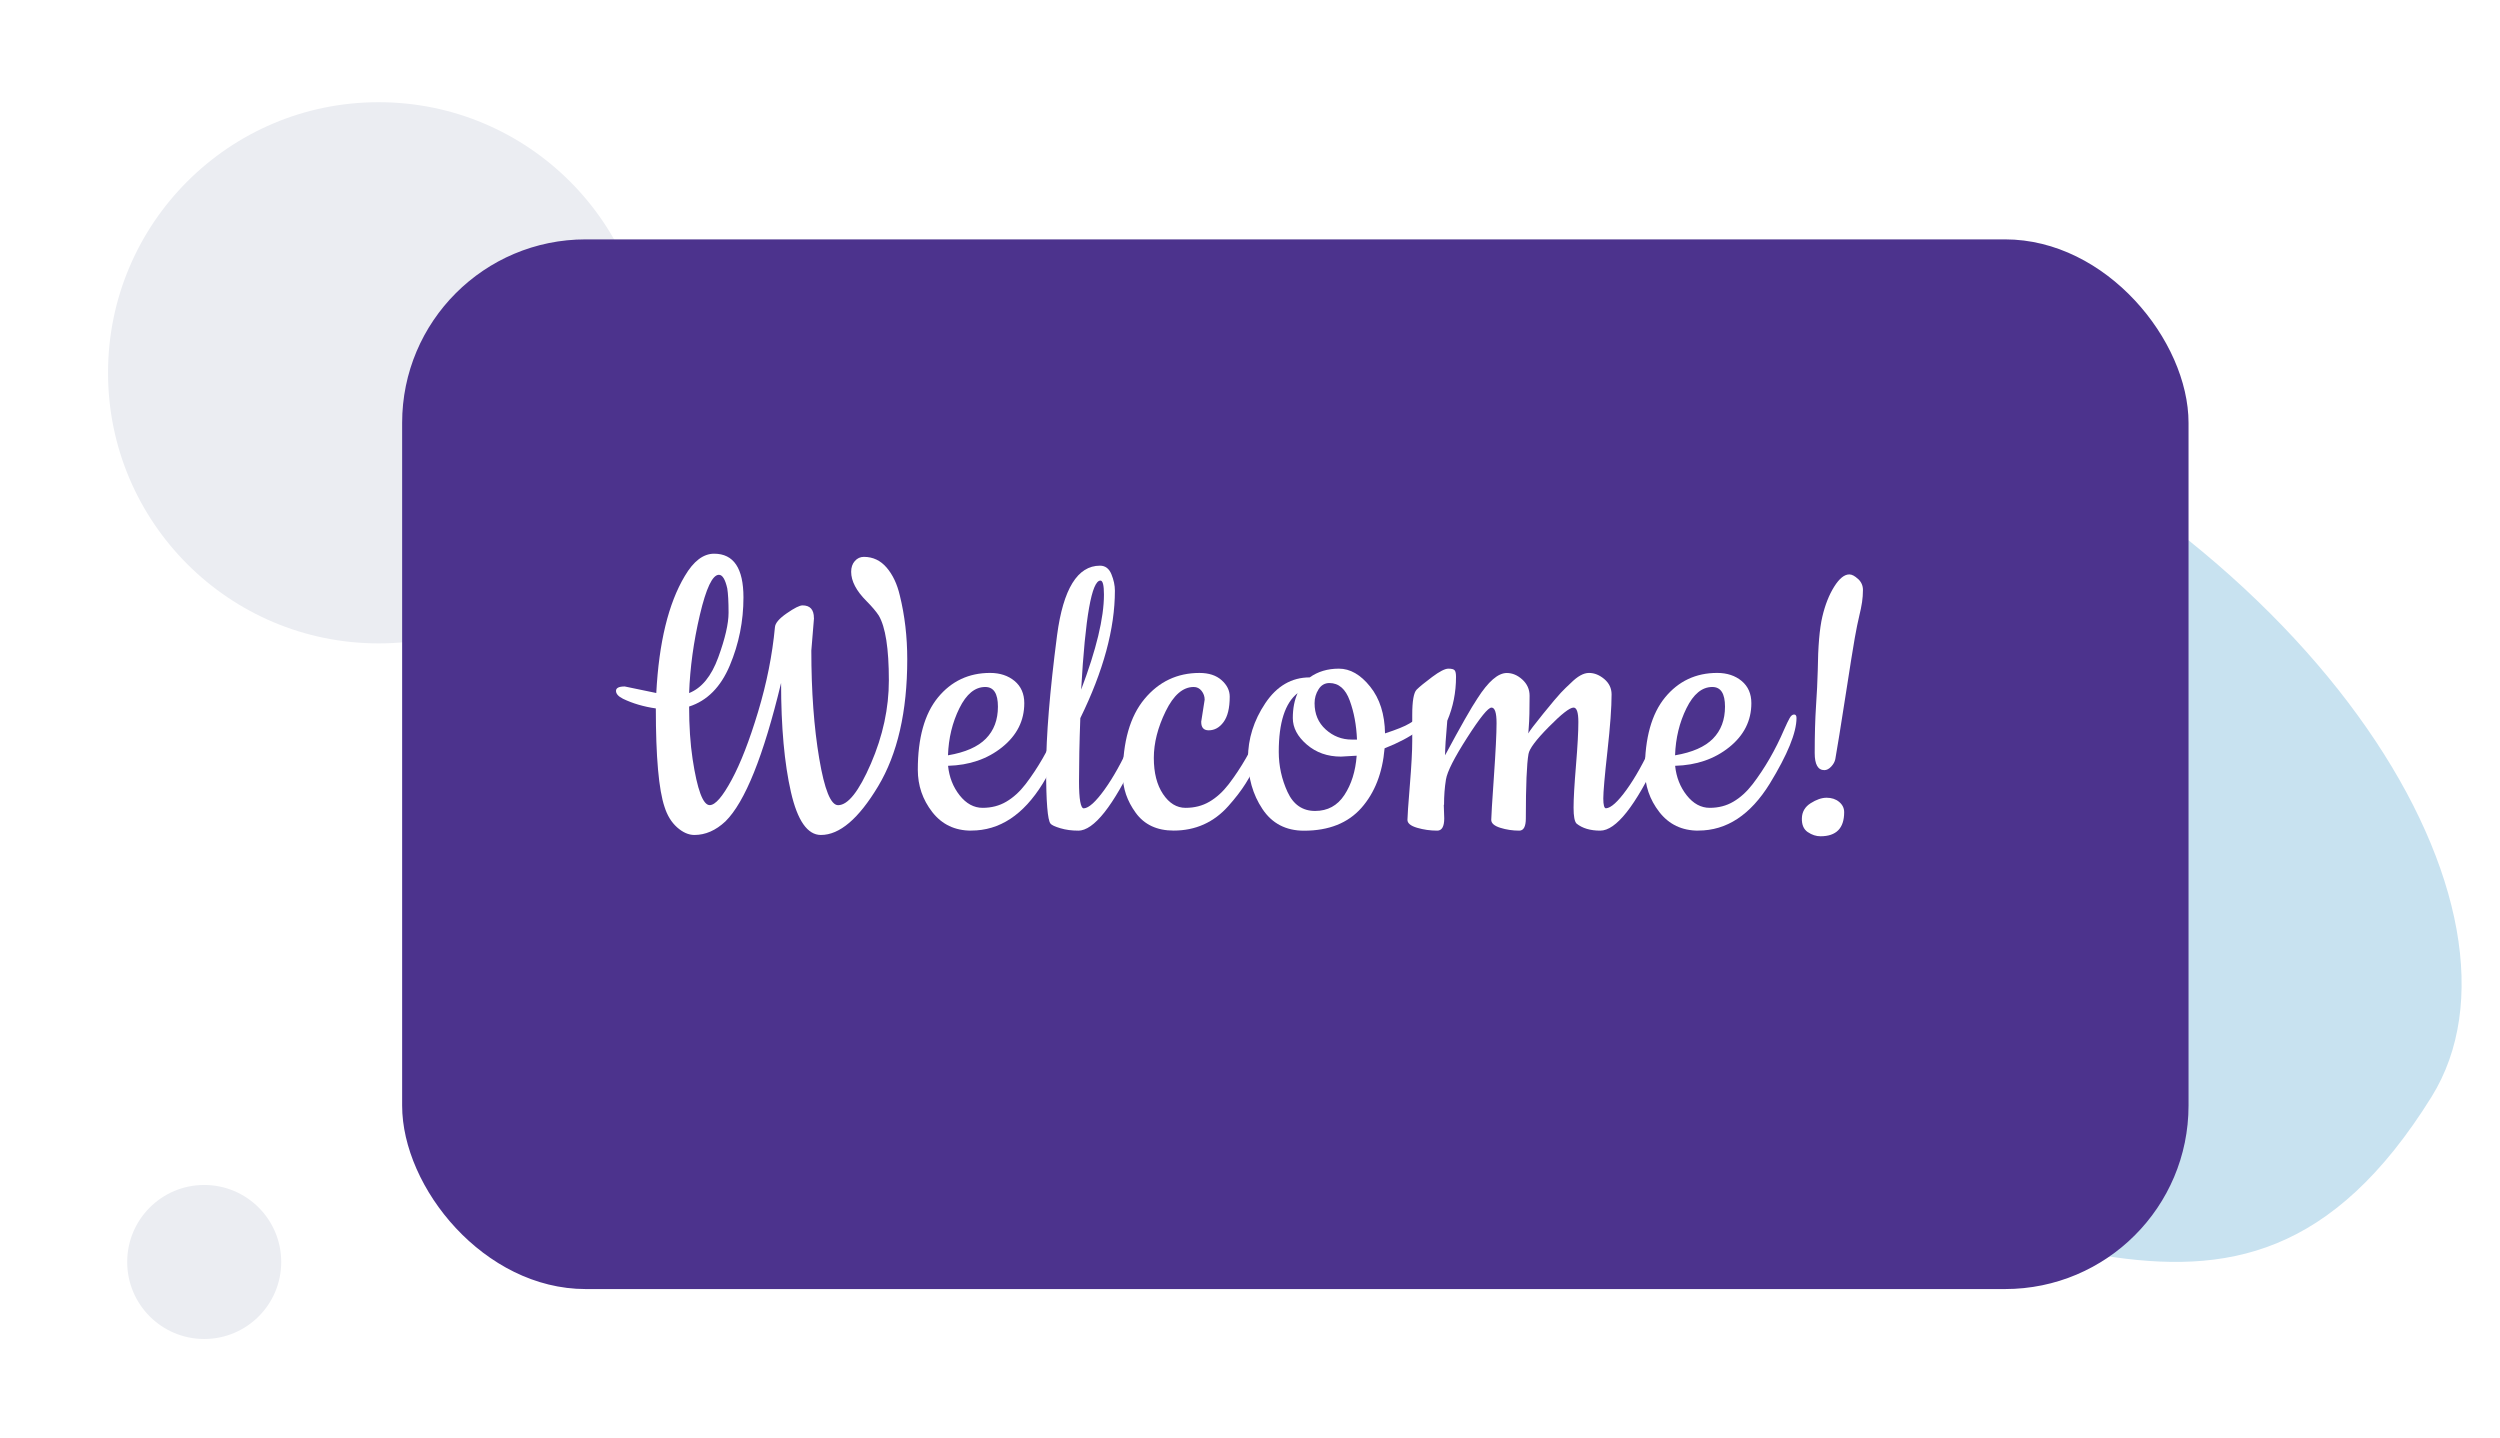
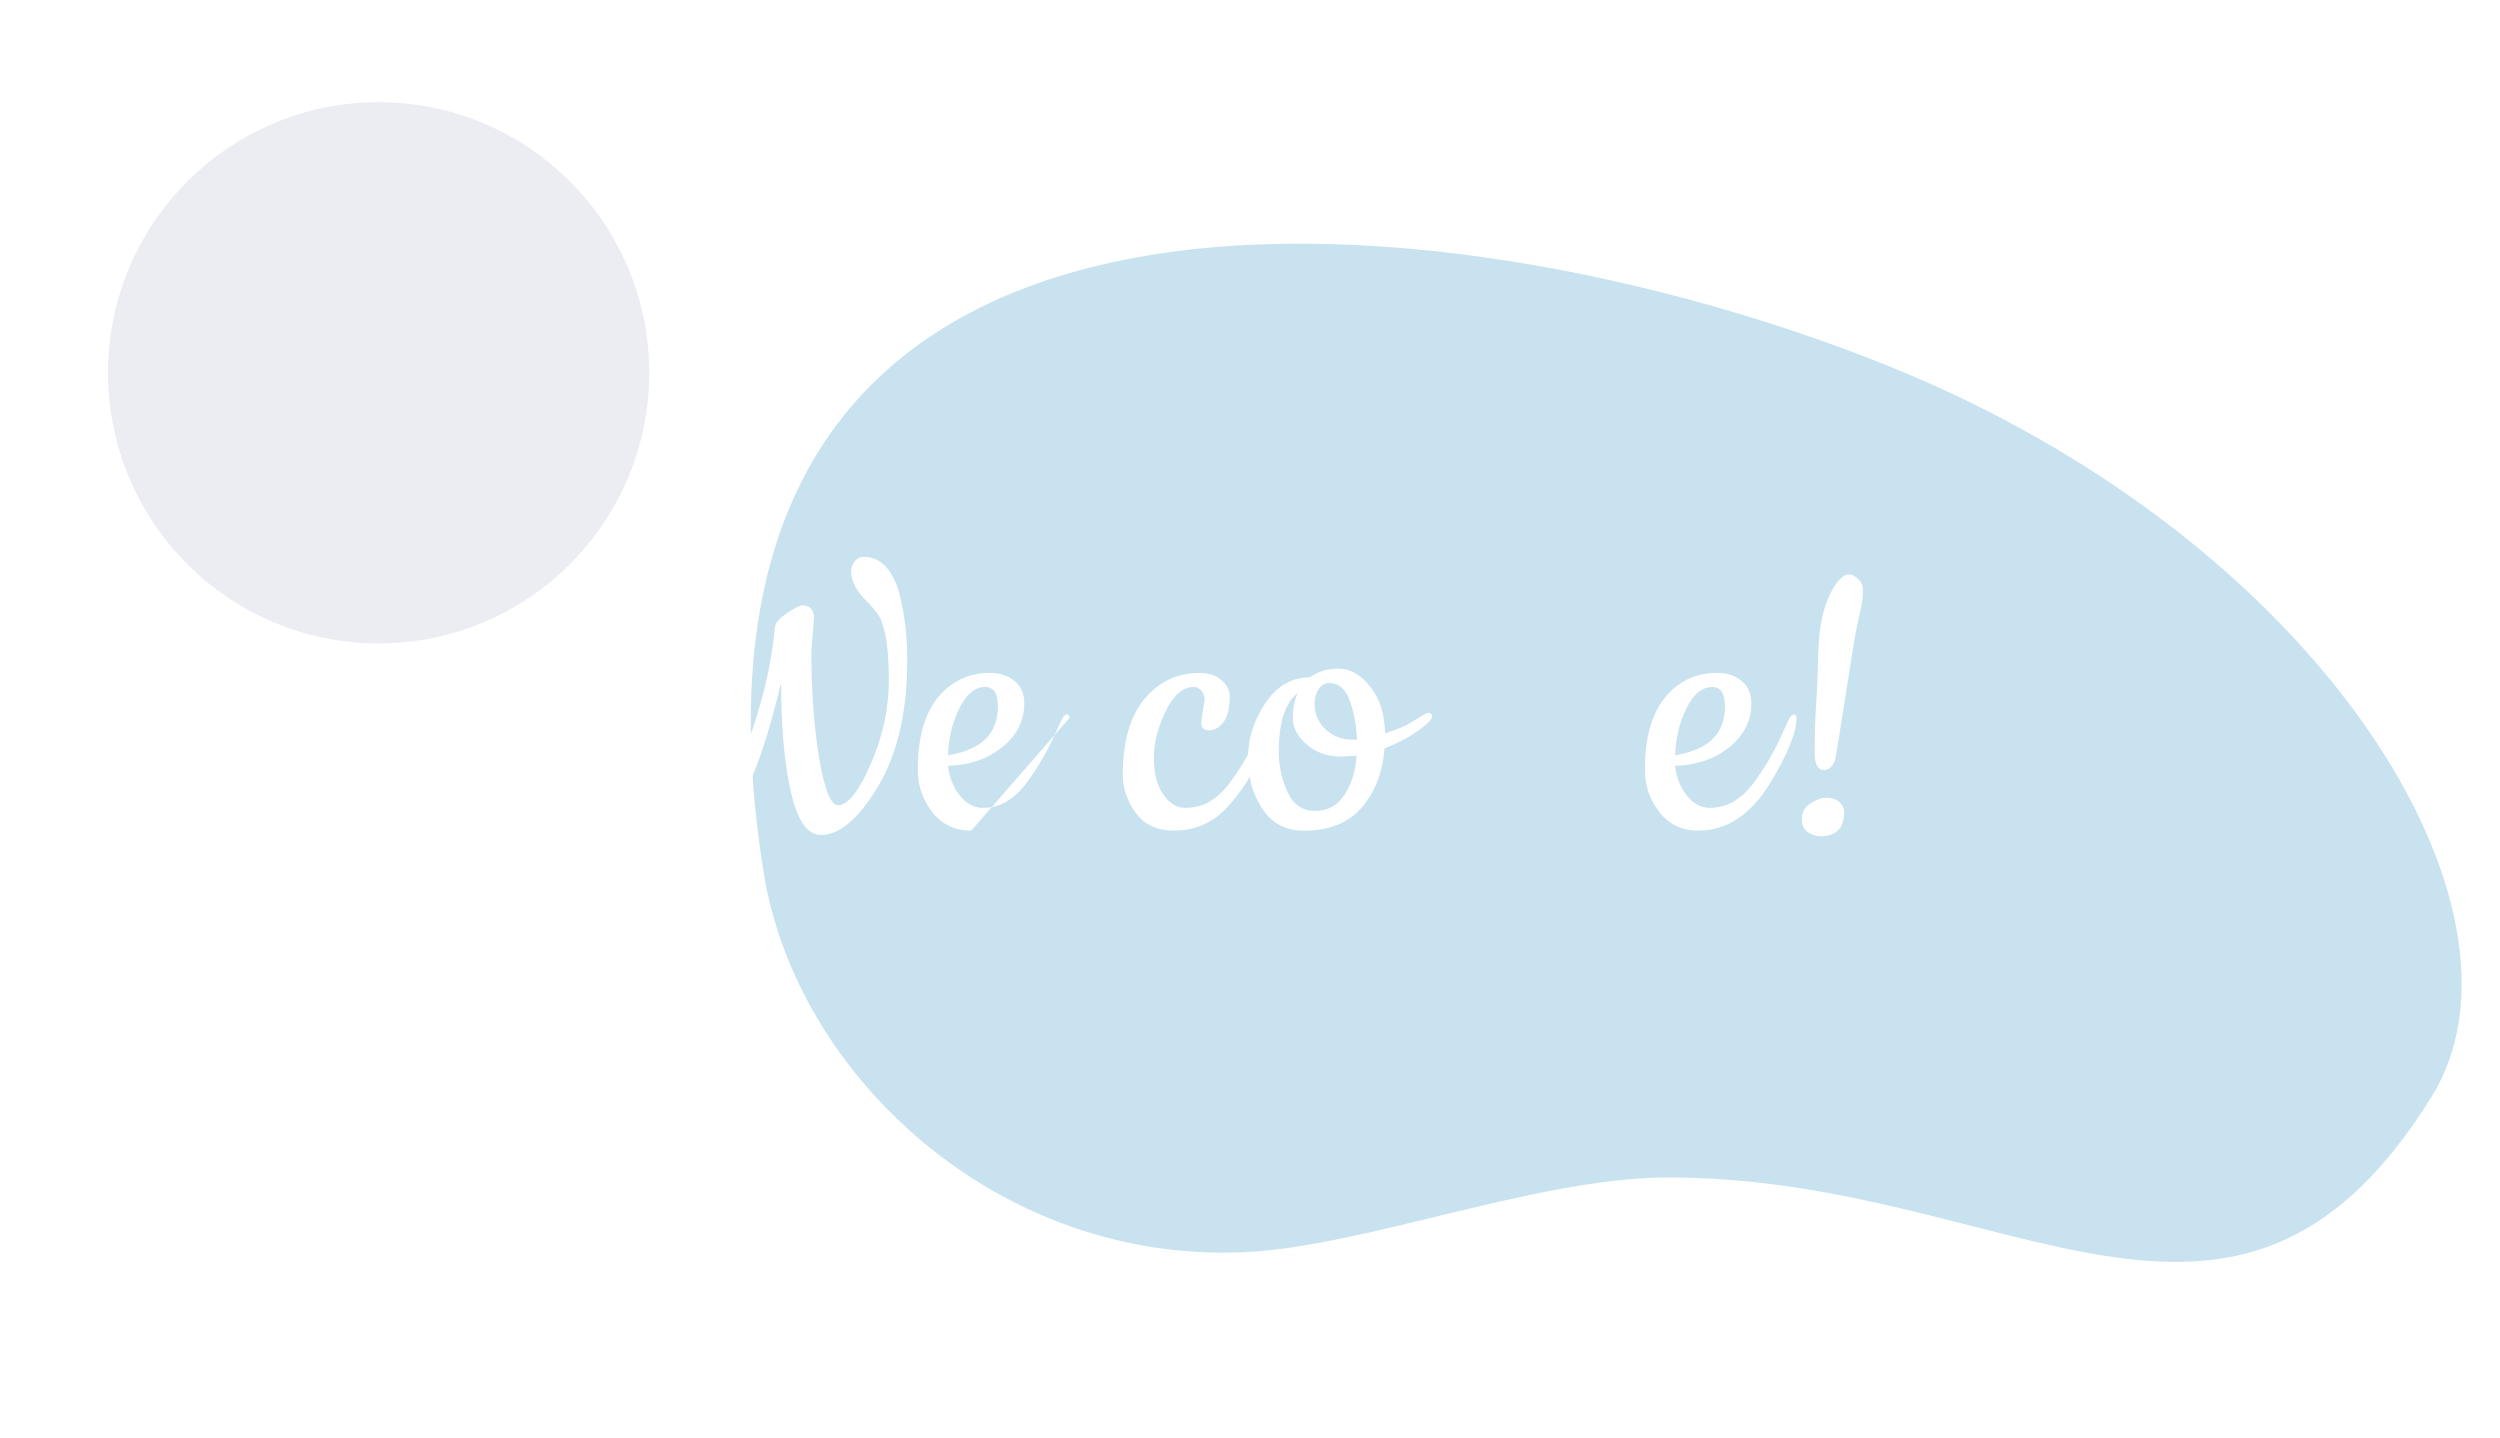
<svg xmlns="http://www.w3.org/2000/svg" id="Assets" viewBox="0 0 386 222">
  <defs>
    <style>
      .cls-1 {
        fill: #ebedf2;
      }

      .cls-1, .cls-2, .cls-3, .cls-4 {
        stroke-width: 0px;
      }

      .cls-2 {
        fill: #4c338d;
        filter: url(#drop-shadow-3);
      }

      .cls-3 {
        fill: #fff;
      }

      .cls-4 {
        fill: #c8e2f0;
      }
    </style>
    <filter id="drop-shadow-3" filterUnits="userSpaceOnUse">
      <feOffset dx="7" dy="7" />
      <feGaussianBlur result="blur" stdDeviation="7" />
      <feFlood flood-color="#000" flood-opacity=".35" />
      <feComposite in2="blur" operator="in" />
      <feComposite in="SourceGraphic" />
    </filter>
  </defs>
  <path class="cls-4" d="M117.93,134.85c5.05,31.26,36.25,60.39,74.52,58.47,18.2-.91,44.66-11.36,64.53-11.51,53.2-.38,87.92,36.65,118.45-12.46,17.74-28.54-16.43-85.64-83.88-112.85C222.91,28.82,98.64,15.37,117.93,134.85Z" />
  <circle class="cls-1" cx="58.46" cy="57.56" r="41.78" />
-   <circle class="cls-1" cx="31.53" cy="194.85" r="11.89" />
-   <rect class="cls-2" x="55.09" y="29.96" width="275.82" height="162.07" rx="28.33" ry="28.33" />
  <g>
    <path class="cls-3" d="M125.68,95.45l-.41,5c0,6.31.41,11.87,1.22,16.67s1.78,7.2,2.91,7.2c1.53,0,3.22-2.14,5.07-6.42,1.85-4.28,2.77-8.57,2.77-12.85,0-4.91-.52-8.25-1.56-10.01-.41-.63-1.04-1.37-1.89-2.23-1.58-1.58-2.37-3.09-2.37-4.53,0-.68.19-1.23.57-1.66.38-.43.85-.64,1.39-.64,1.4,0,2.57.55,3.52,1.66.95,1.11,1.62,2.54,2.03,4.29.77,3.11,1.15,6.4,1.15,9.87,0,8.07-1.5,14.61-4.5,19.61-3,5-5.94,7.51-8.83,7.51-2.07,0-3.62-2.21-4.63-6.63-1.01-4.42-1.52-10.03-1.52-16.84-2.71,11.27-5.57,18.39-8.59,21.37-1.49,1.4-3.09,2.1-4.8,2.1-.9,0-1.79-.4-2.67-1.18-.88-.79-1.52-1.84-1.93-3.14-.9-2.66-1.35-7.73-1.35-15.22-1.89-.27-3.58-.77-5.07-1.49-.72-.36-1.08-.77-1.08-1.22s.45-.68,1.35-.68l4.87,1.01c.41-7.8,1.87-13.82,4.4-18.06,1.35-2.3,2.86-3.45,4.53-3.45,3.02,0,4.53,2.25,4.53,6.76,0,3.65-.7,7.15-2.1,10.48-1.4,3.34-3.49,5.46-6.29,6.36,0,3.02.18,5.73.54,8.12.72,4.73,1.6,7.1,2.64,7.1.86,0,1.98-1.3,3.38-3.89,1.4-2.59,2.76-6.1,4.09-10.52,1.33-4.42,2.2-8.77,2.6-13.05.04-.63.65-1.35,1.83-2.16,1.17-.81,1.98-1.22,2.43-1.22,1.17,0,1.76.65,1.76,1.96ZM110.9,101.5c1.06-2.91,1.59-5.21,1.59-6.9s-.07-2.94-.2-3.75c-.32-1.4-.74-2.1-1.29-2.1-.99,0-1.97,2.06-2.94,6.19-.97,4.13-1.52,8.15-1.66,12.07,1.94-.77,3.44-2.6,4.5-5.51Z" />
-     <path class="cls-3" d="M149.96,128.25c-2.53,0-4.53-.96-6.02-2.87-1.49-1.92-2.23-4.09-2.23-6.53,0-4.91,1.04-8.63,3.11-11.16,2.07-2.52,4.76-3.79,8.05-3.79,1.53,0,2.79.42,3.79,1.25.99.83,1.49,1.97,1.49,3.42,0,2.71-1.14,4.97-3.42,6.8-2.28,1.83-5.06,2.78-8.35,2.87.18,1.76.78,3.28,1.79,4.56,1.01,1.28,2.2,1.93,3.55,1.93s2.57-.31,3.65-.95c1.08-.63,2.07-1.53,2.98-2.71,1.89-2.48,3.52-5.3,4.87-8.45.36-.81.64-1.4.85-1.76.2-.36.43-.54.68-.54s.37.18.37.54c0,2.25-1.38,5.64-4.13,10.14-2.98,4.82-6.65,7.24-11.02,7.24ZM146.37,116.62c2.66-.45,4.61-1.31,5.85-2.57,1.24-1.26,1.86-2.91,1.86-4.94s-.65-3.04-1.96-3.04c-1.58,0-2.91,1.09-3.99,3.28-1.08,2.19-1.67,4.61-1.76,7.27Z" />
-     <path class="cls-3" d="M166.46,128.25c-.99,0-1.9-.12-2.74-.37-.83-.25-1.34-.48-1.52-.71-.45-.54-.68-3.35-.68-8.42s.56-11.96,1.69-20.66c.95-7.17,3.16-10.75,6.63-10.75.81,0,1.4.44,1.76,1.32.36.88.54,1.72.54,2.54,0,5.86-1.78,12.42-5.34,19.68-.14,3.74-.2,7-.2,9.77s.25,4.16.74,4.16c.77-.04,1.83-1,3.18-2.87,1.35-1.87,2.69-4.27,4.02-7.2,1.33-2.93,2.14-4.4,2.43-4.4s.44.18.44.54c0,1.26-.65,3.27-1.96,6.02-3.56,7.57-6.56,11.36-8.99,11.36ZM170.45,91.8c0-1.44-.18-2.16-.54-2.16-1.35,0-2.34,5.61-2.98,16.84,2.34-6.18,3.52-11.07,3.52-14.67Z" />
+     <path class="cls-3" d="M149.96,128.25c-2.53,0-4.53-.96-6.02-2.87-1.49-1.92-2.23-4.09-2.23-6.53,0-4.91,1.04-8.63,3.11-11.16,2.07-2.52,4.76-3.79,8.05-3.79,1.53,0,2.79.42,3.79,1.25.99.83,1.49,1.97,1.49,3.42,0,2.71-1.14,4.97-3.42,6.8-2.28,1.83-5.06,2.78-8.35,2.87.18,1.76.78,3.28,1.79,4.56,1.01,1.28,2.2,1.93,3.55,1.93s2.57-.31,3.65-.95c1.08-.63,2.07-1.53,2.98-2.71,1.89-2.48,3.52-5.3,4.87-8.45.36-.81.64-1.4.85-1.76.2-.36.43-.54.68-.54s.37.18.37.54ZM146.37,116.62c2.66-.45,4.61-1.31,5.85-2.57,1.24-1.26,1.86-2.91,1.86-4.94s-.65-3.04-1.96-3.04c-1.58,0-2.91,1.09-3.99,3.28-1.08,2.19-1.67,4.61-1.76,7.27Z" />
    <path class="cls-3" d="M185.46,111.48l.54-3.45c0-.5-.16-.95-.47-1.35-.32-.41-.72-.61-1.22-.61-1.67,0-3.11,1.25-4.33,3.75-1.22,2.5-1.83,4.9-1.83,7.2s.47,4.16,1.42,5.58,2.11,2.13,3.48,2.13,2.6-.31,3.69-.95c1.08-.63,2.07-1.53,2.98-2.71,1.89-2.48,3.52-5.3,4.87-8.45.36-.81.64-1.4.85-1.76.2-.36.43-.54.68-.54s.37.18.37.54c0,1.49-.52,3.27-1.56,5.34-1.04,2.07-1.9,3.66-2.6,4.77-.7,1.11-1.59,2.27-2.67,3.48-2.25,2.53-5.07,3.79-8.45,3.79-2.57,0-4.52-.91-5.85-2.74-1.33-1.83-2-3.78-2-5.85,0-5.14,1.12-9.05,3.35-11.73,2.23-2.68,5.06-4.02,8.49-4.02,1.44,0,2.58.37,3.42,1.12.83.74,1.25,1.59,1.25,2.54,0,1.76-.32,3.07-.95,3.92-.63.86-1.4,1.28-2.3,1.28-.77,0-1.15-.43-1.15-1.28Z" />
    <path class="cls-3" d="M213.86,113.23c1.8-.59,3.05-1.09,3.75-1.52.7-.43,1.23-.75,1.59-.98l.81-.47c.23-.14.41-.2.54-.2.36,0,.54.2.54.61s-.7,1.12-2.1,2.13c-1.4,1.01-3.13,1.93-5.21,2.74-.32,3.79-1.51,6.85-3.58,9.2-2.07,2.34-5.03,3.52-8.86,3.52-2.8,0-4.94-1.12-6.42-3.35-1.49-2.23-2.23-4.85-2.23-7.84s.89-5.83,2.67-8.49c1.78-2.66,4.07-3.99,6.86-3.99,1.26-.9,2.76-1.35,4.5-1.35s3.35.92,4.83,2.77c1.49,1.85,2.25,4.26,2.3,7.24ZM209.47,116.68l-2.43.14c-2.07,0-3.83-.62-5.27-1.86-1.44-1.24-2.16-2.6-2.16-4.09s.25-2.77.74-3.85c-1.94,1.53-2.91,4.55-2.91,9.06,0,2.16.45,4.23,1.35,6.19.9,1.96,2.32,2.94,4.26,2.94s3.45-.82,4.53-2.47c1.08-1.65,1.71-3.66,1.89-6.05ZM205.27,105.46c-.72,0-1.29.33-1.69.98-.41.65-.61,1.36-.61,2.13,0,1.67.57,3.02,1.72,4.06,1.15,1.04,2.49,1.56,4.02,1.56h.81c-.09-2.21-.46-4.22-1.12-6.02-.65-1.8-1.7-2.71-3.14-2.71Z" />
-     <path class="cls-3" d="M222.92,124.26l.07,2.1c0,1.26-.36,1.89-1.08,1.89-1.08,0-2.12-.15-3.11-.44-.99-.29-1.49-.7-1.49-1.22s.12-2.3.37-5.34c.25-3.04.37-5.33.37-6.86v-3.99c0-2.16.23-3.47.68-3.92.45-.45,1.25-1.1,2.4-1.96,1.15-.86,1.98-1.28,2.5-1.28s.85.09.98.27c.14.18.2.52.2,1.01,0,2.39-.45,4.64-1.35,6.76-.23,2.57-.34,4.35-.34,5.34,2.39-4.46,4.06-7.39,5-8.79,1.67-2.61,3.18-3.92,4.53-3.92.86,0,1.66.34,2.4,1.01.74.68,1.12,1.51,1.12,2.5s-.01,1.93-.03,2.81c-.02.88-.06,1.57-.1,2.06-.05.5-.07.81-.07.95.18-.36.95-1.37,2.3-3.04,1.35-1.67,2.27-2.75,2.74-3.25.47-.5.98-.99,1.52-1.49,1.04-1.04,1.97-1.56,2.81-1.56s1.62.32,2.37.95c.74.63,1.12,1.42,1.12,2.37,0,1.98-.21,4.9-.64,8.76-.43,3.85-.64,6.29-.64,7.3s.14,1.52.41,1.52c.77-.04,1.83-1,3.18-2.87,1.35-1.87,2.69-4.27,4.02-7.2,1.33-2.93,2.14-4.4,2.43-4.4s.44.18.44.54c0,1.26-.65,3.27-1.96,6.02-3.56,7.57-6.56,11.36-8.99,11.36-1.53,0-2.75-.36-3.65-1.08-.32-.31-.47-1.14-.47-2.47s.12-3.49.37-6.49c.25-3,.37-5.24.37-6.73s-.25-2.23-.74-2.23c-.59,0-1.86.99-3.82,2.98-1.96,1.98-3.01,3.38-3.14,4.19-.27,1.53-.41,4.85-.41,9.94,0,1.26-.34,1.89-1.01,1.89-1.04,0-2.02-.15-2.94-.44-.92-.29-1.39-.7-1.39-1.22s.14-2.74.41-6.66.41-6.68.41-8.28-.26-2.4-.78-2.4-1.77,1.54-3.75,4.63c-1.98,3.09-3.08,5.24-3.28,6.46-.2,1.22-.3,2.53-.3,3.92Z" />
    <path class="cls-3" d="M262.22,128.25c-2.53,0-4.53-.96-6.02-2.87-1.49-1.92-2.23-4.09-2.23-6.53,0-4.91,1.04-8.63,3.11-11.16,2.07-2.52,4.76-3.79,8.05-3.79,1.53,0,2.79.42,3.79,1.25.99.83,1.49,1.97,1.49,3.42,0,2.71-1.14,4.97-3.42,6.8-2.28,1.83-5.06,2.78-8.35,2.87.18,1.76.78,3.28,1.79,4.56,1.01,1.28,2.2,1.93,3.55,1.93s2.57-.31,3.65-.95c1.08-.63,2.07-1.53,2.98-2.71,1.89-2.48,3.52-5.3,4.87-8.45.36-.81.64-1.4.85-1.76.2-.36.43-.54.68-.54s.37.18.37.54c0,2.25-1.38,5.64-4.13,10.14-2.98,4.82-6.65,7.24-11.02,7.24ZM258.63,116.62c2.66-.45,4.61-1.31,5.85-2.57,1.24-1.26,1.86-2.91,1.86-4.94s-.65-3.04-1.96-3.04c-1.58,0-2.91,1.09-3.99,3.28-1.08,2.19-1.67,4.61-1.76,7.27Z" />
    <path class="cls-3" d="M279.12,128.48c-.63-.43-.94-1.14-.91-2.13.02-.99.47-1.77,1.35-2.33.88-.56,1.7-.85,2.47-.85s1.41.21,1.93.64c.52.43.78.96.78,1.59,0,2.48-1.22,3.72-3.65,3.72-.68,0-1.33-.21-1.96-.64ZM286.9,89.4c.5.47.74,1.04.74,1.69s-.05,1.28-.14,1.89c-.09.61-.24,1.33-.44,2.16-.2.83-.43,1.95-.68,3.35-.25,1.4-.73,4.42-1.45,9.06-.72,4.64-1.24,7.87-1.56,9.67-.09.41-.3.79-.64,1.15-.34.36-.69.54-1.05.54-.99,0-1.49-.88-1.49-2.64,0-2.84.07-5.24.2-7.2s.23-3.8.27-5.51c.04-3.74.28-6.53.71-8.35.43-1.83,1.04-3.37,1.83-4.63.79-1.26,1.57-1.89,2.33-1.89.41,0,.86.24,1.35.71Z" />
  </g>
</svg>